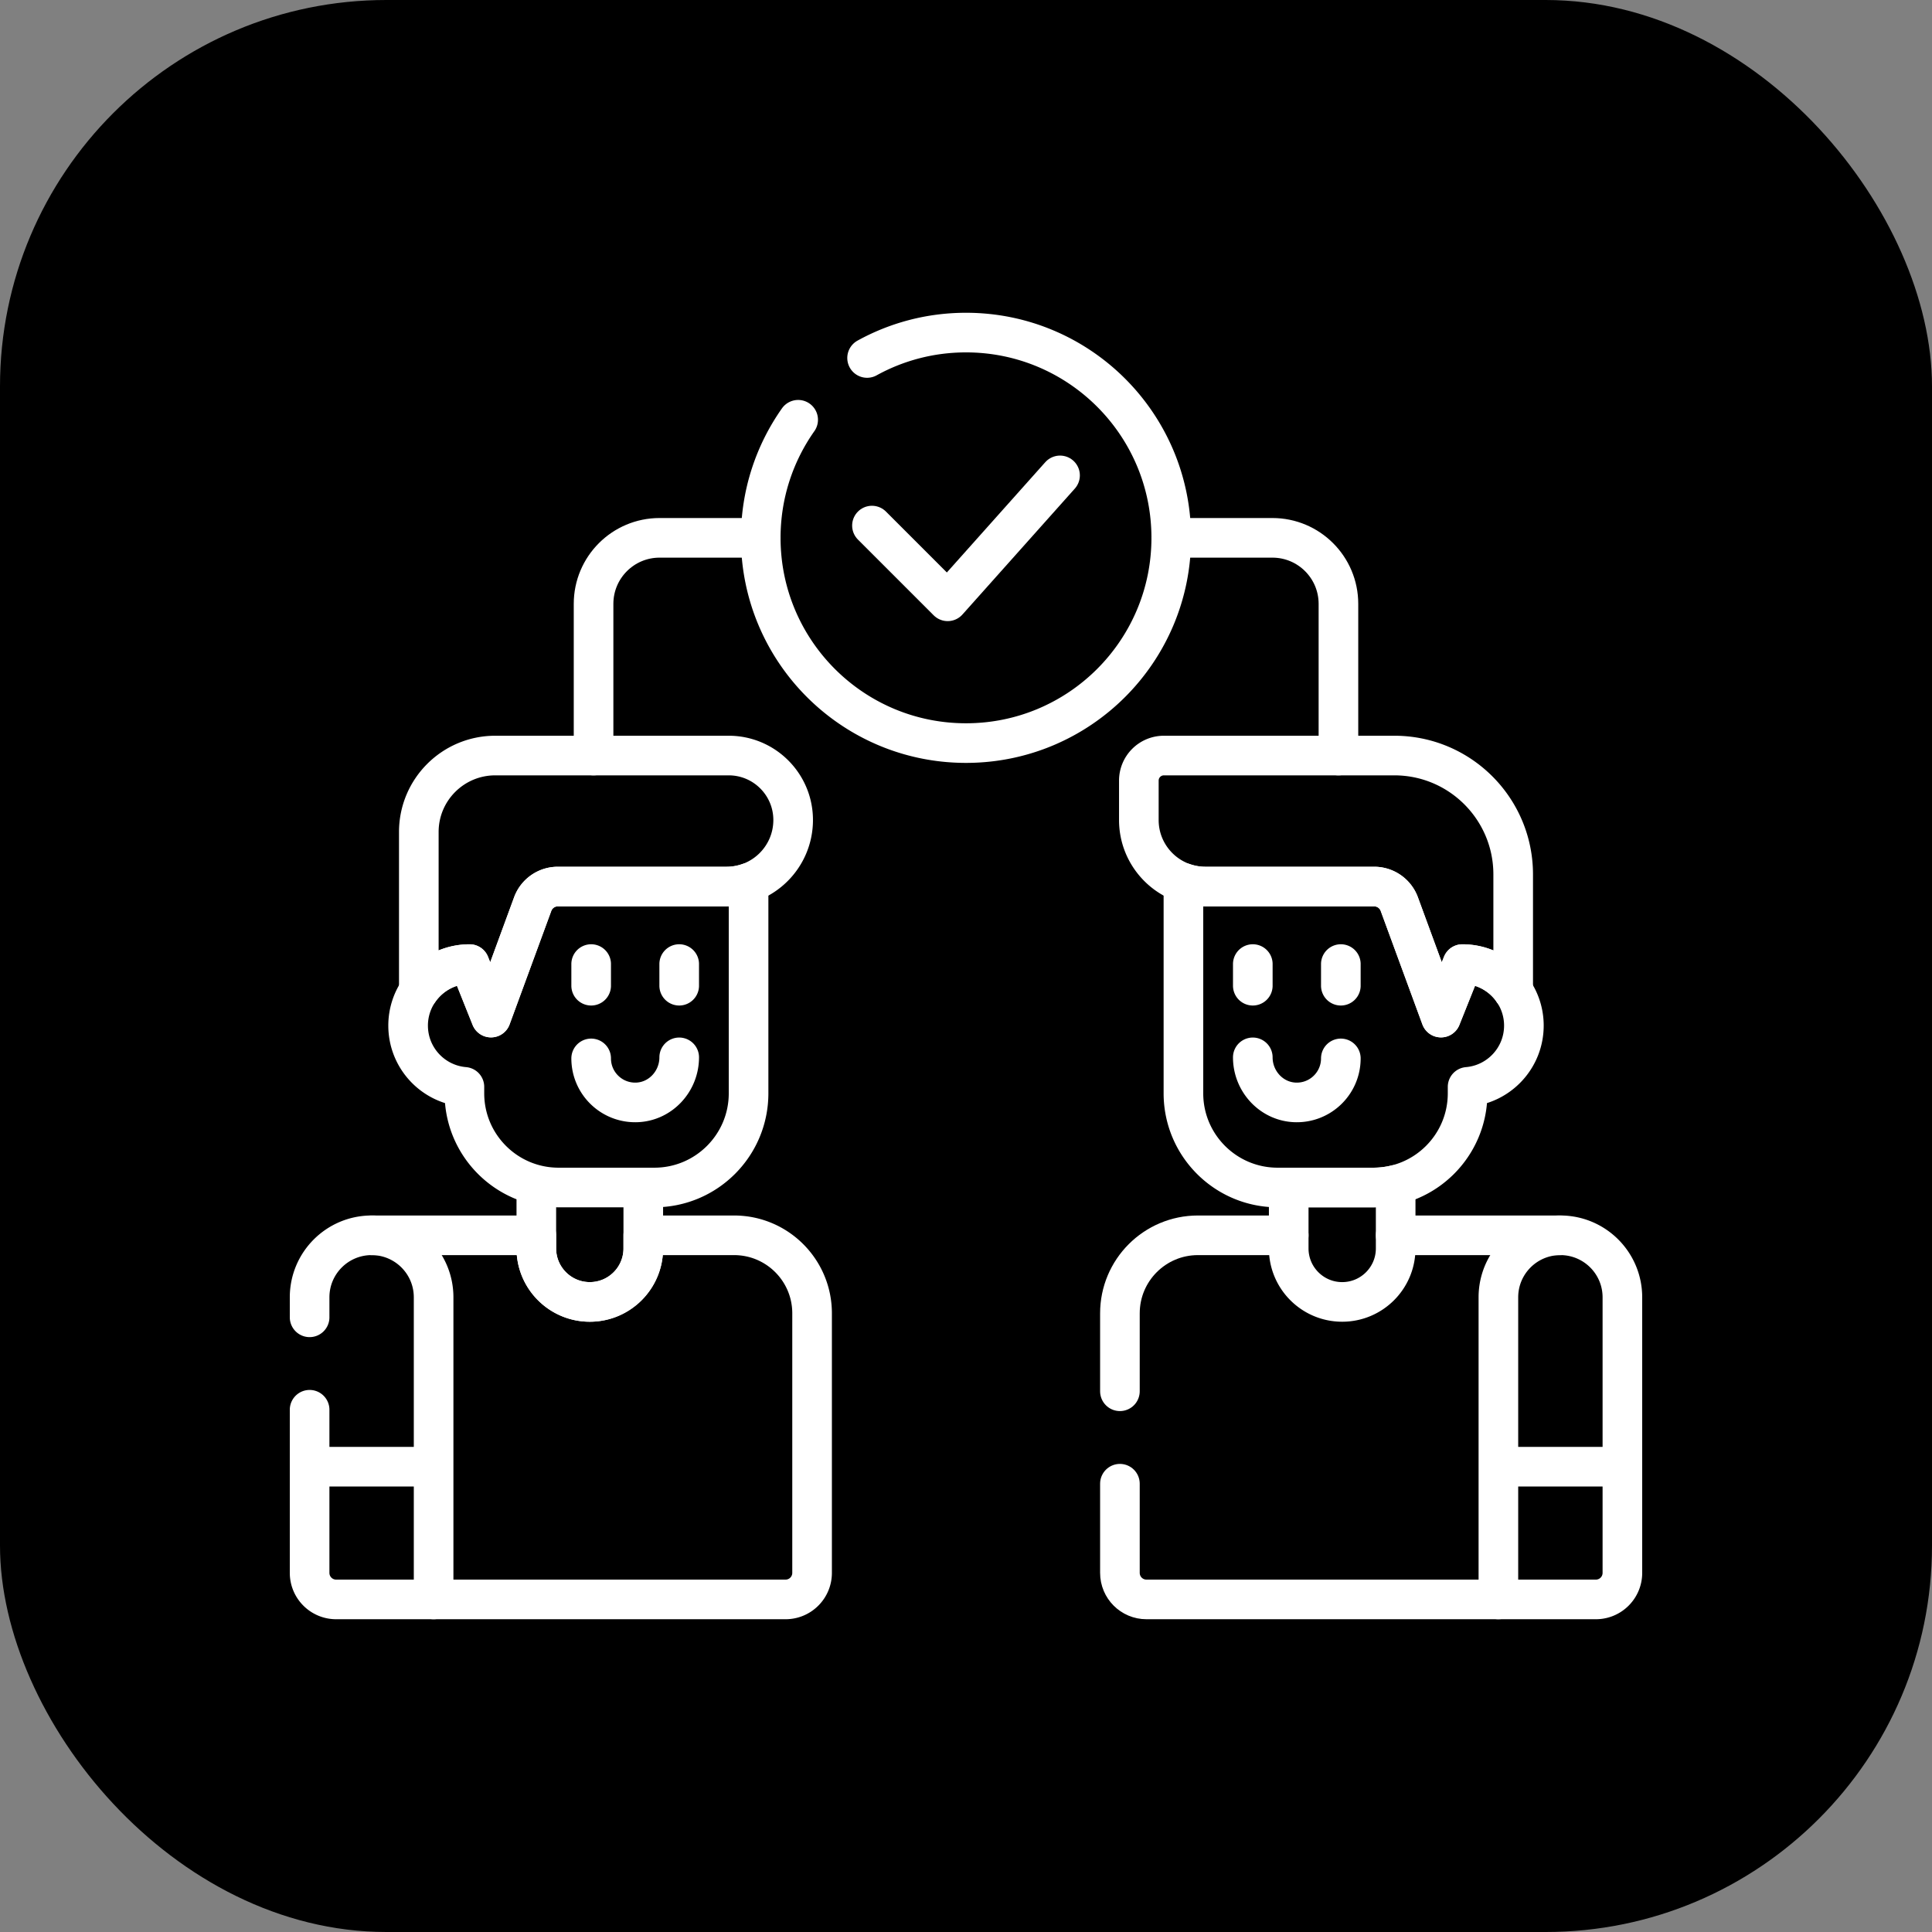
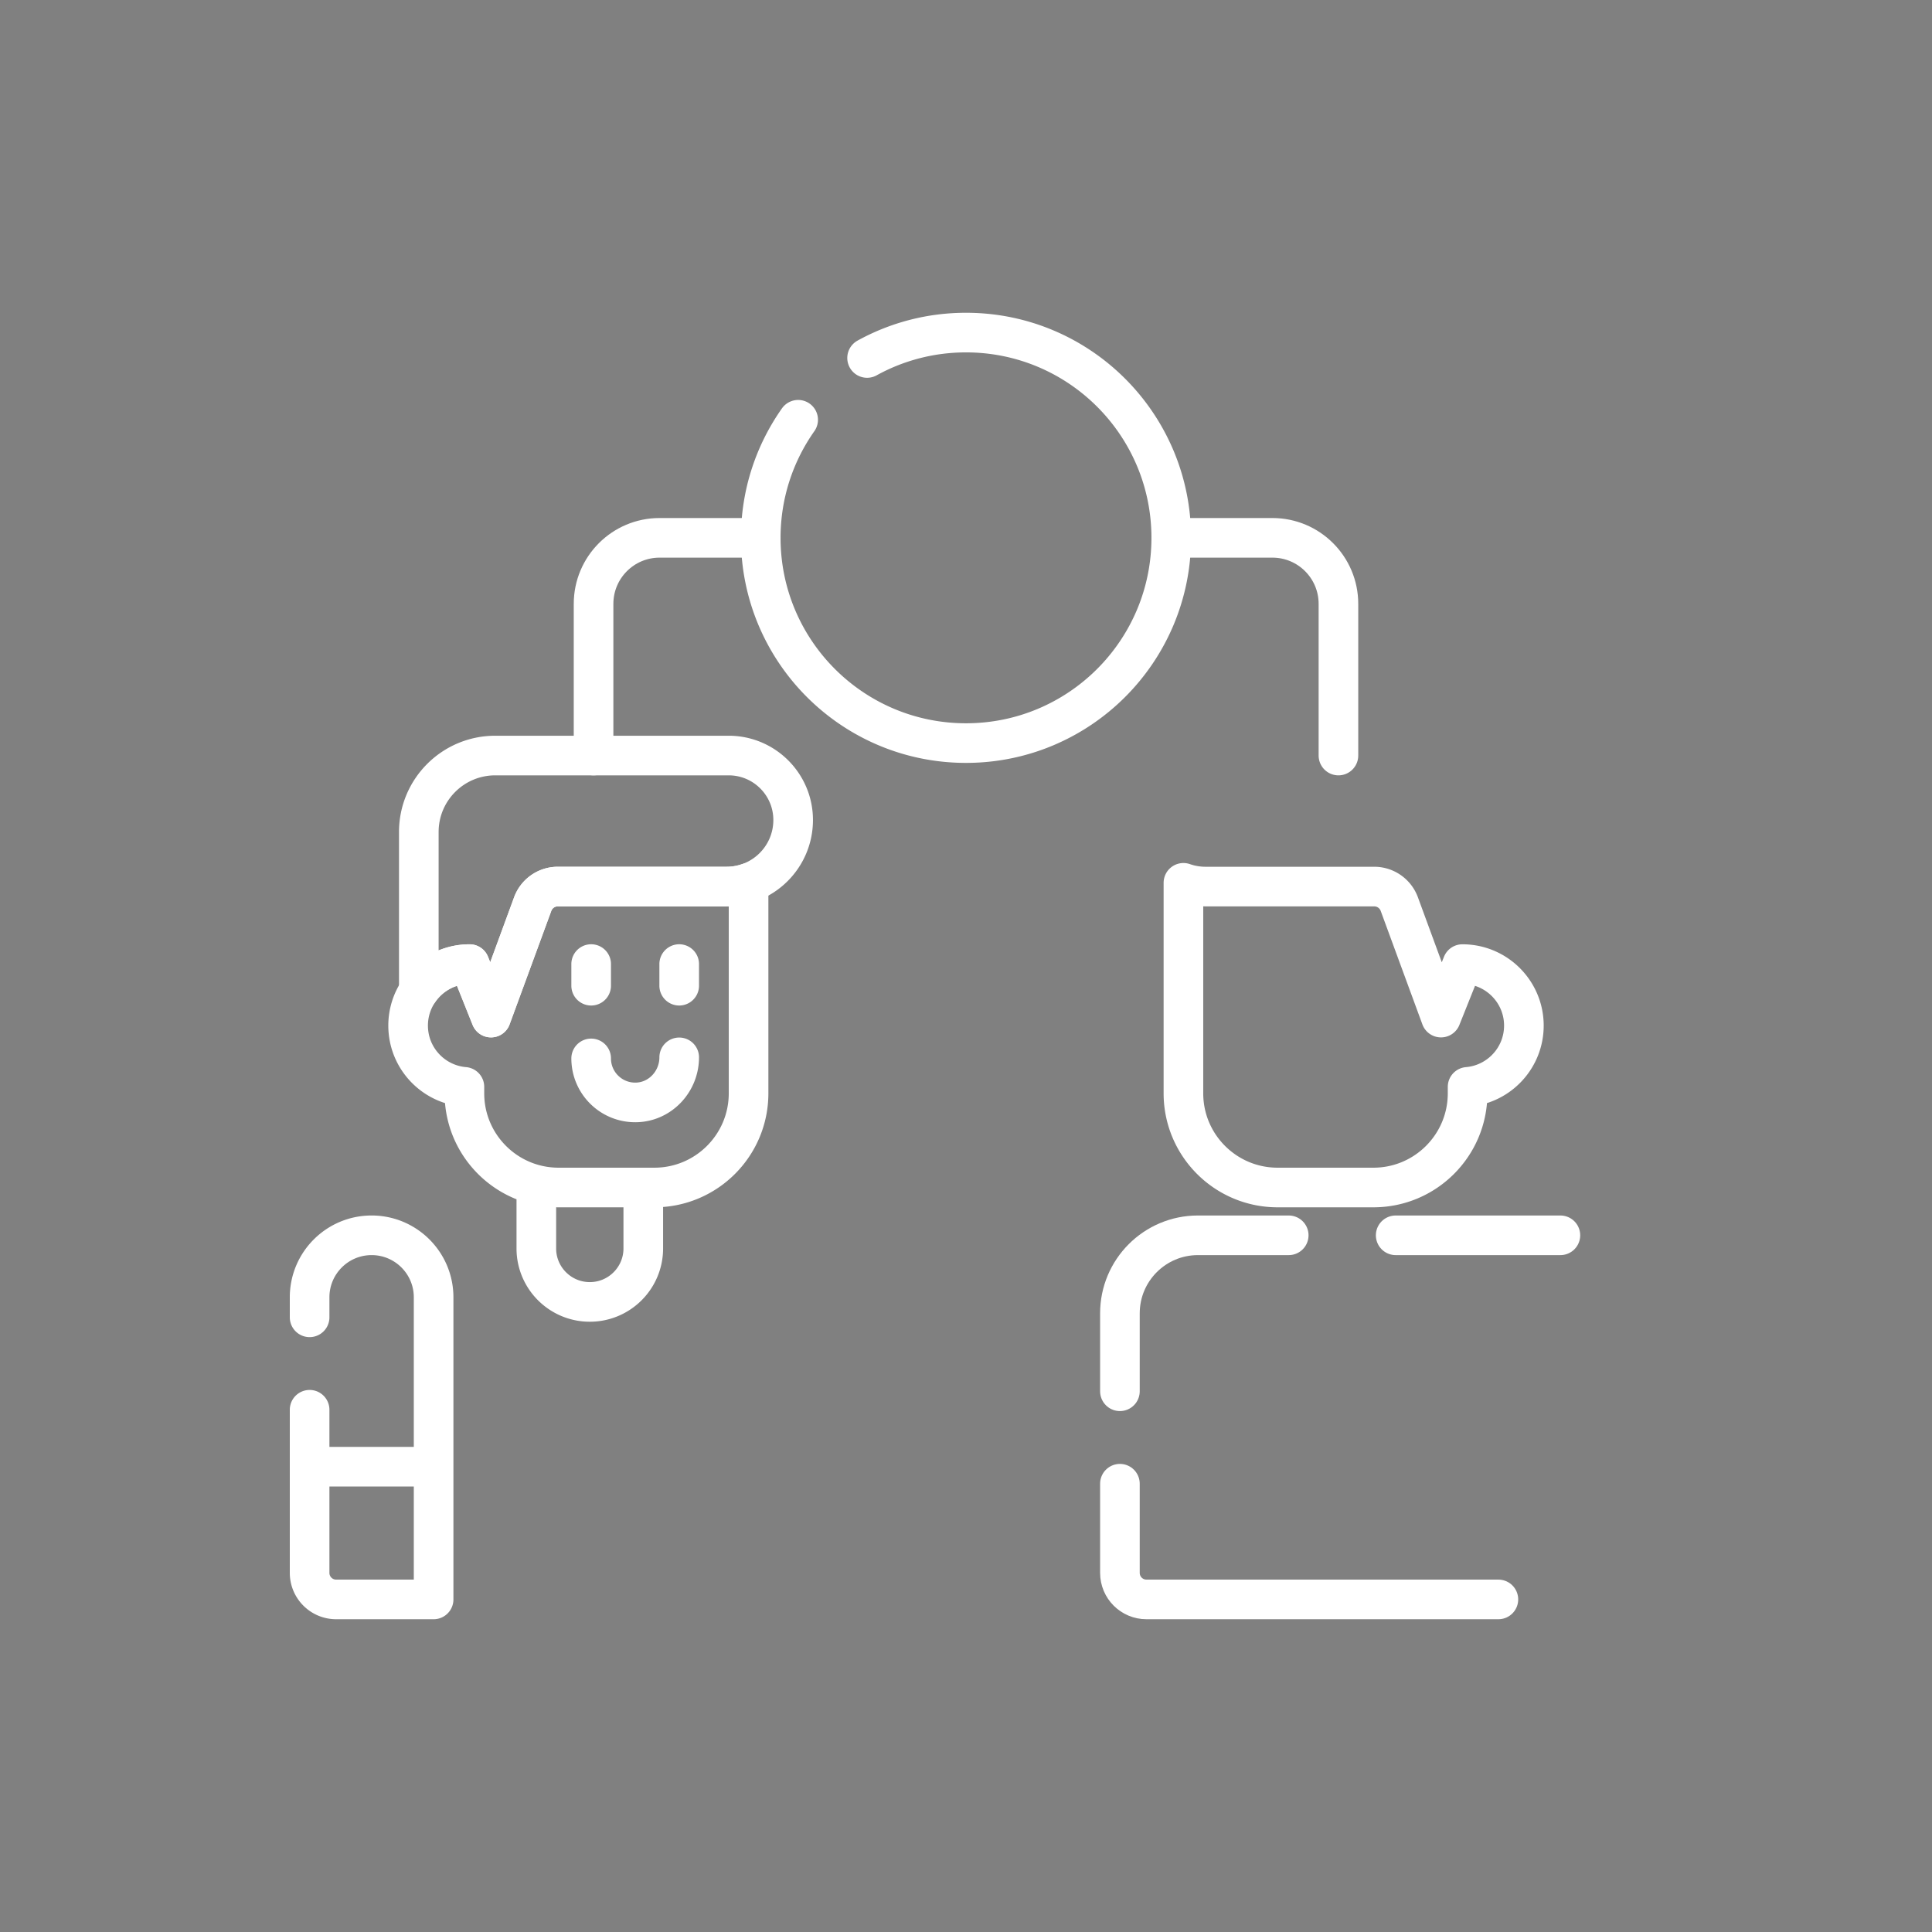
<svg xmlns="http://www.w3.org/2000/svg" version="1.1" width="512" height="512" x="0" y="0" viewBox="0 0 512 512" style="enable-background:new 0 0 512 512" xml:space="preserve" class="">
  <rect x="0" y="0" width="512" height="512" fill="#808080" stroke="none" />
-   <rect width="512" height="512" rx="102.4" ry="102.4" fill="#000000" shape="rounded" />
  <g transform="matrix(0.7,0,0,0.7,76.8,76.8)">
    <path d="M397 176.324v-57.423c0-13.807-11.193-25-25-25h-38.295M178.295 93.901H140c-13.807 0-25 11.193-25 25v57.423M481.027 357.954h0zM378.178 357.954h-34.373c-16.312 0-29.535 13.223-29.535 29.535V417M481.027 357.954h-62.358M314.27 452v33.757c0 5.549 4.498 10.047 10.047 10.047h133.239" style="stroke-width:15;stroke-linecap:round;stroke-linejoin:round;stroke-miterlimit:10;" fill="none" stroke="#ffffff" stroke-width="15" stroke-linecap="round" stroke-linejoin="round" stroke-miterlimit="10" data-original="#000000" opacity="1" />
-     <path d="M504.5 485.757v-40.198h-46.945v50.245h36.899c5.548 0 10.046-4.498 10.046-10.047zM457.555 445.559H504.5v-64.132c0-12.963-10.509-23.473-23.473-23.473h0c-12.964 0-23.472 10.509-23.472 23.473v64.132zM410.236 339.857h-32.059v23.071c0 11.181 9.064 20.245 20.245 20.245 11.181 0 20.245-9.064 20.245-20.245v-24.083a35.697 35.697 0 0 1-8.431 1.012zM463.157 265.444l-.04-.054.04.054h0z" style="stroke-width:15;stroke-linecap:round;stroke-linejoin:round;stroke-miterlimit:10;" fill="none" stroke="#ffffff" stroke-width="15" stroke-linecap="round" stroke-linejoin="round" stroke-miterlimit="10" data-original="#000000" opacity="1" />
    <path d="M463.109 265.378c-4.198-6.097-11.223-10.097-19.185-10.097l-8.098 20.246-15.785-42.969a10.124 10.124 0 0 0-9.502-6.632h-63.906c-2.916 0-5.713-.501-8.318-1.412v79.684c0 19.694 15.965 35.66 35.66 35.66h36.262c19.694 0 35.66-15.965 35.66-35.66v-2.44c11.935-1.002 21.31-11 21.31-23.193a23.172 23.172 0 0 0-4.098-13.187z" style="stroke-width:15;stroke-linecap:round;stroke-linejoin:round;stroke-miterlimit:10;" fill="none" stroke="#ffffff" stroke-width="15" stroke-linecap="round" stroke-linejoin="round" stroke-miterlimit="10" data-original="#000000" opacity="1" />
-     <path d="M418.157 176.324c24.853 0 45 20.147 45 45v44.12c-4.193-6.135-11.242-10.163-19.233-10.163l-8.098 20.246-15.785-42.969a10.123 10.123 0 0 0-9.502-6.632h-63.906c-13.915 0-25.195-11.28-25.195-25.195v-14.927a9.48 9.48 0 0 1 9.48-9.48h87.239zM397.909 255.268v8.19M364.579 255.268v8.19M397.909 290.985c0 9.406-7.792 16.991-17.273 16.655-9.031-.321-16.058-8.017-16.058-17.054M30.973 357.954h0zM54.445 495.804h133.238c5.549 0 10.047-4.498 10.047-10.047V387.49c0-16.312-13.223-29.535-29.535-29.535h-34.373v4.974c0 11.181-9.064 20.245-20.245 20.245s-20.245-9.064-20.245-20.245v-4.974H30.973" style="stroke-width:15;stroke-linecap:round;stroke-linejoin:round;stroke-miterlimit:10;" fill="none" stroke="#ffffff" stroke-width="15" stroke-linecap="round" stroke-linejoin="round" stroke-miterlimit="10" data-original="#000000" opacity="1" />
    <path d="M7.5 485.757v-40.198h46.945v50.245H17.547c-5.549 0-10.047-4.498-10.047-10.047zM7.5 424v21.559h46.945v-64.132c0-12.963-10.509-23.473-23.472-23.473S7.5 368.464 7.5 381.427V389M133.822 341v21.928c0 11.181-9.064 20.245-20.245 20.245s-20.245-9.064-20.245-20.245V340M48.843 265.444h0l.04-.054-.04.054zM165.367 225.925h-63.906a10.123 10.123 0 0 0-9.502 6.632l-15.785 42.969-8.098-20.246c-7.962 0-14.987 4-19.185 10.097a23.163 23.163 0 0 0-4.097 13.186c0 12.193 9.375 22.191 21.31 23.193v2.44c0 19.694 15.965 35.66 35.66 35.66h36.262c19.694 0 35.66-15.965 35.66-35.66v-79.684a25.13 25.13 0 0 1-8.319 1.413z" style="stroke-width:15;stroke-linecap:round;stroke-linejoin:round;stroke-miterlimit:10;" fill="none" stroke="#ffffff" stroke-width="15" stroke-linecap="round" stroke-linejoin="round" stroke-miterlimit="10" data-original="#000000" opacity="1" />
    <path d="M77.777 176.324c-15.98 0-28.934 12.954-28.934 28.934v60.186c4.193-6.135 11.242-10.163 19.233-10.163l8.098 20.246 15.785-42.969a10.123 10.123 0 0 1 9.502-6.632h63.906c13.915 0 25.195-11.28 25.195-25.195v0c0-13.479-10.927-24.407-24.407-24.407H77.777zM114.091 255.268v8.19M147.421 255.268v8.19M114.091 290.985c0 9.406 7.792 16.991 17.273 16.655 9.031-.321 16.058-8.017 16.058-17.054M192.456 49.204c-8.91 12.644-14.161 28.053-14.161 44.697 0 42.915 34.79 77.705 77.705 77.705s77.705-34.79 77.705-77.705S298.915 16.196 256 16.196c-13.578 0-26.337 3.491-37.444 9.611" style="stroke-width:15;stroke-linecap:round;stroke-linejoin:round;stroke-miterlimit:10;" fill="none" stroke="#ffffff" stroke-width="15" stroke-linecap="round" stroke-linejoin="round" stroke-miterlimit="10" data-original="#000000" opacity="1" />
-     <path d="m220.394 89.263 28.67 28.669 42.542-47.668" style="stroke-width:15;stroke-linecap:round;stroke-linejoin:round;stroke-miterlimit:10;" fill="none" stroke="#ffffff" stroke-width="15" stroke-linecap="round" stroke-linejoin="round" stroke-miterlimit="10" data-original="#000000" opacity="1" />
  </g>
</svg>